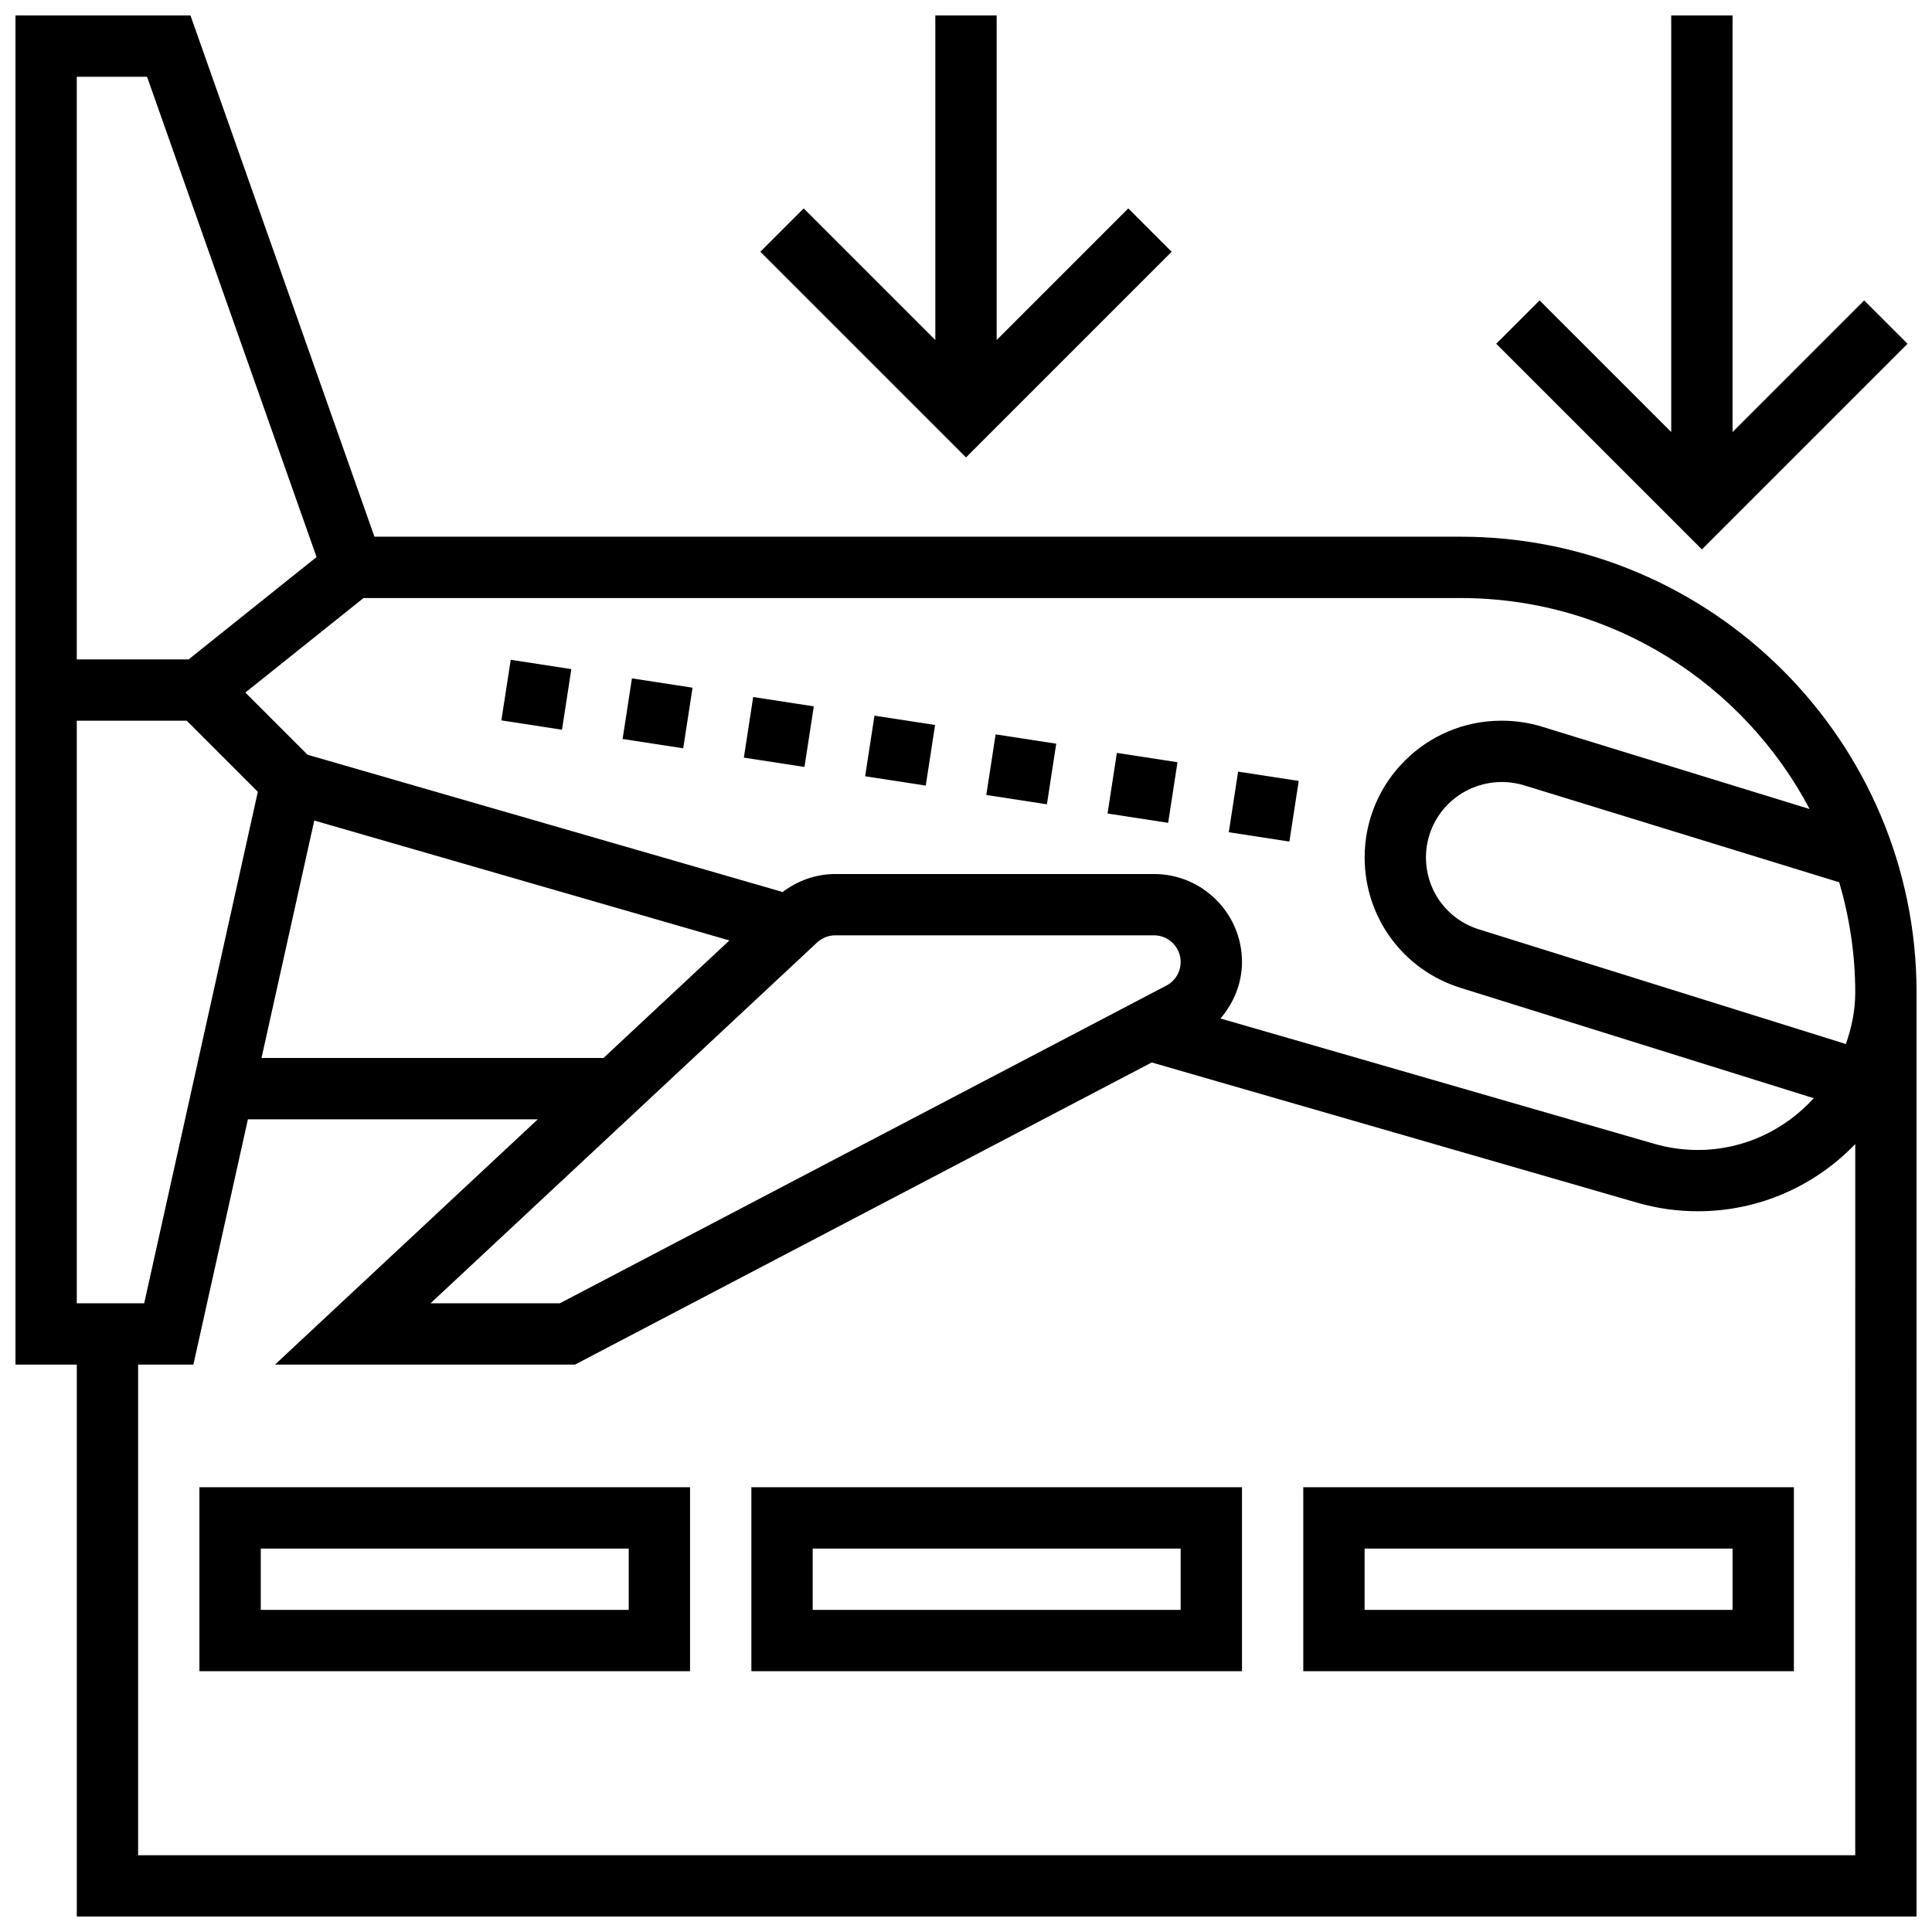
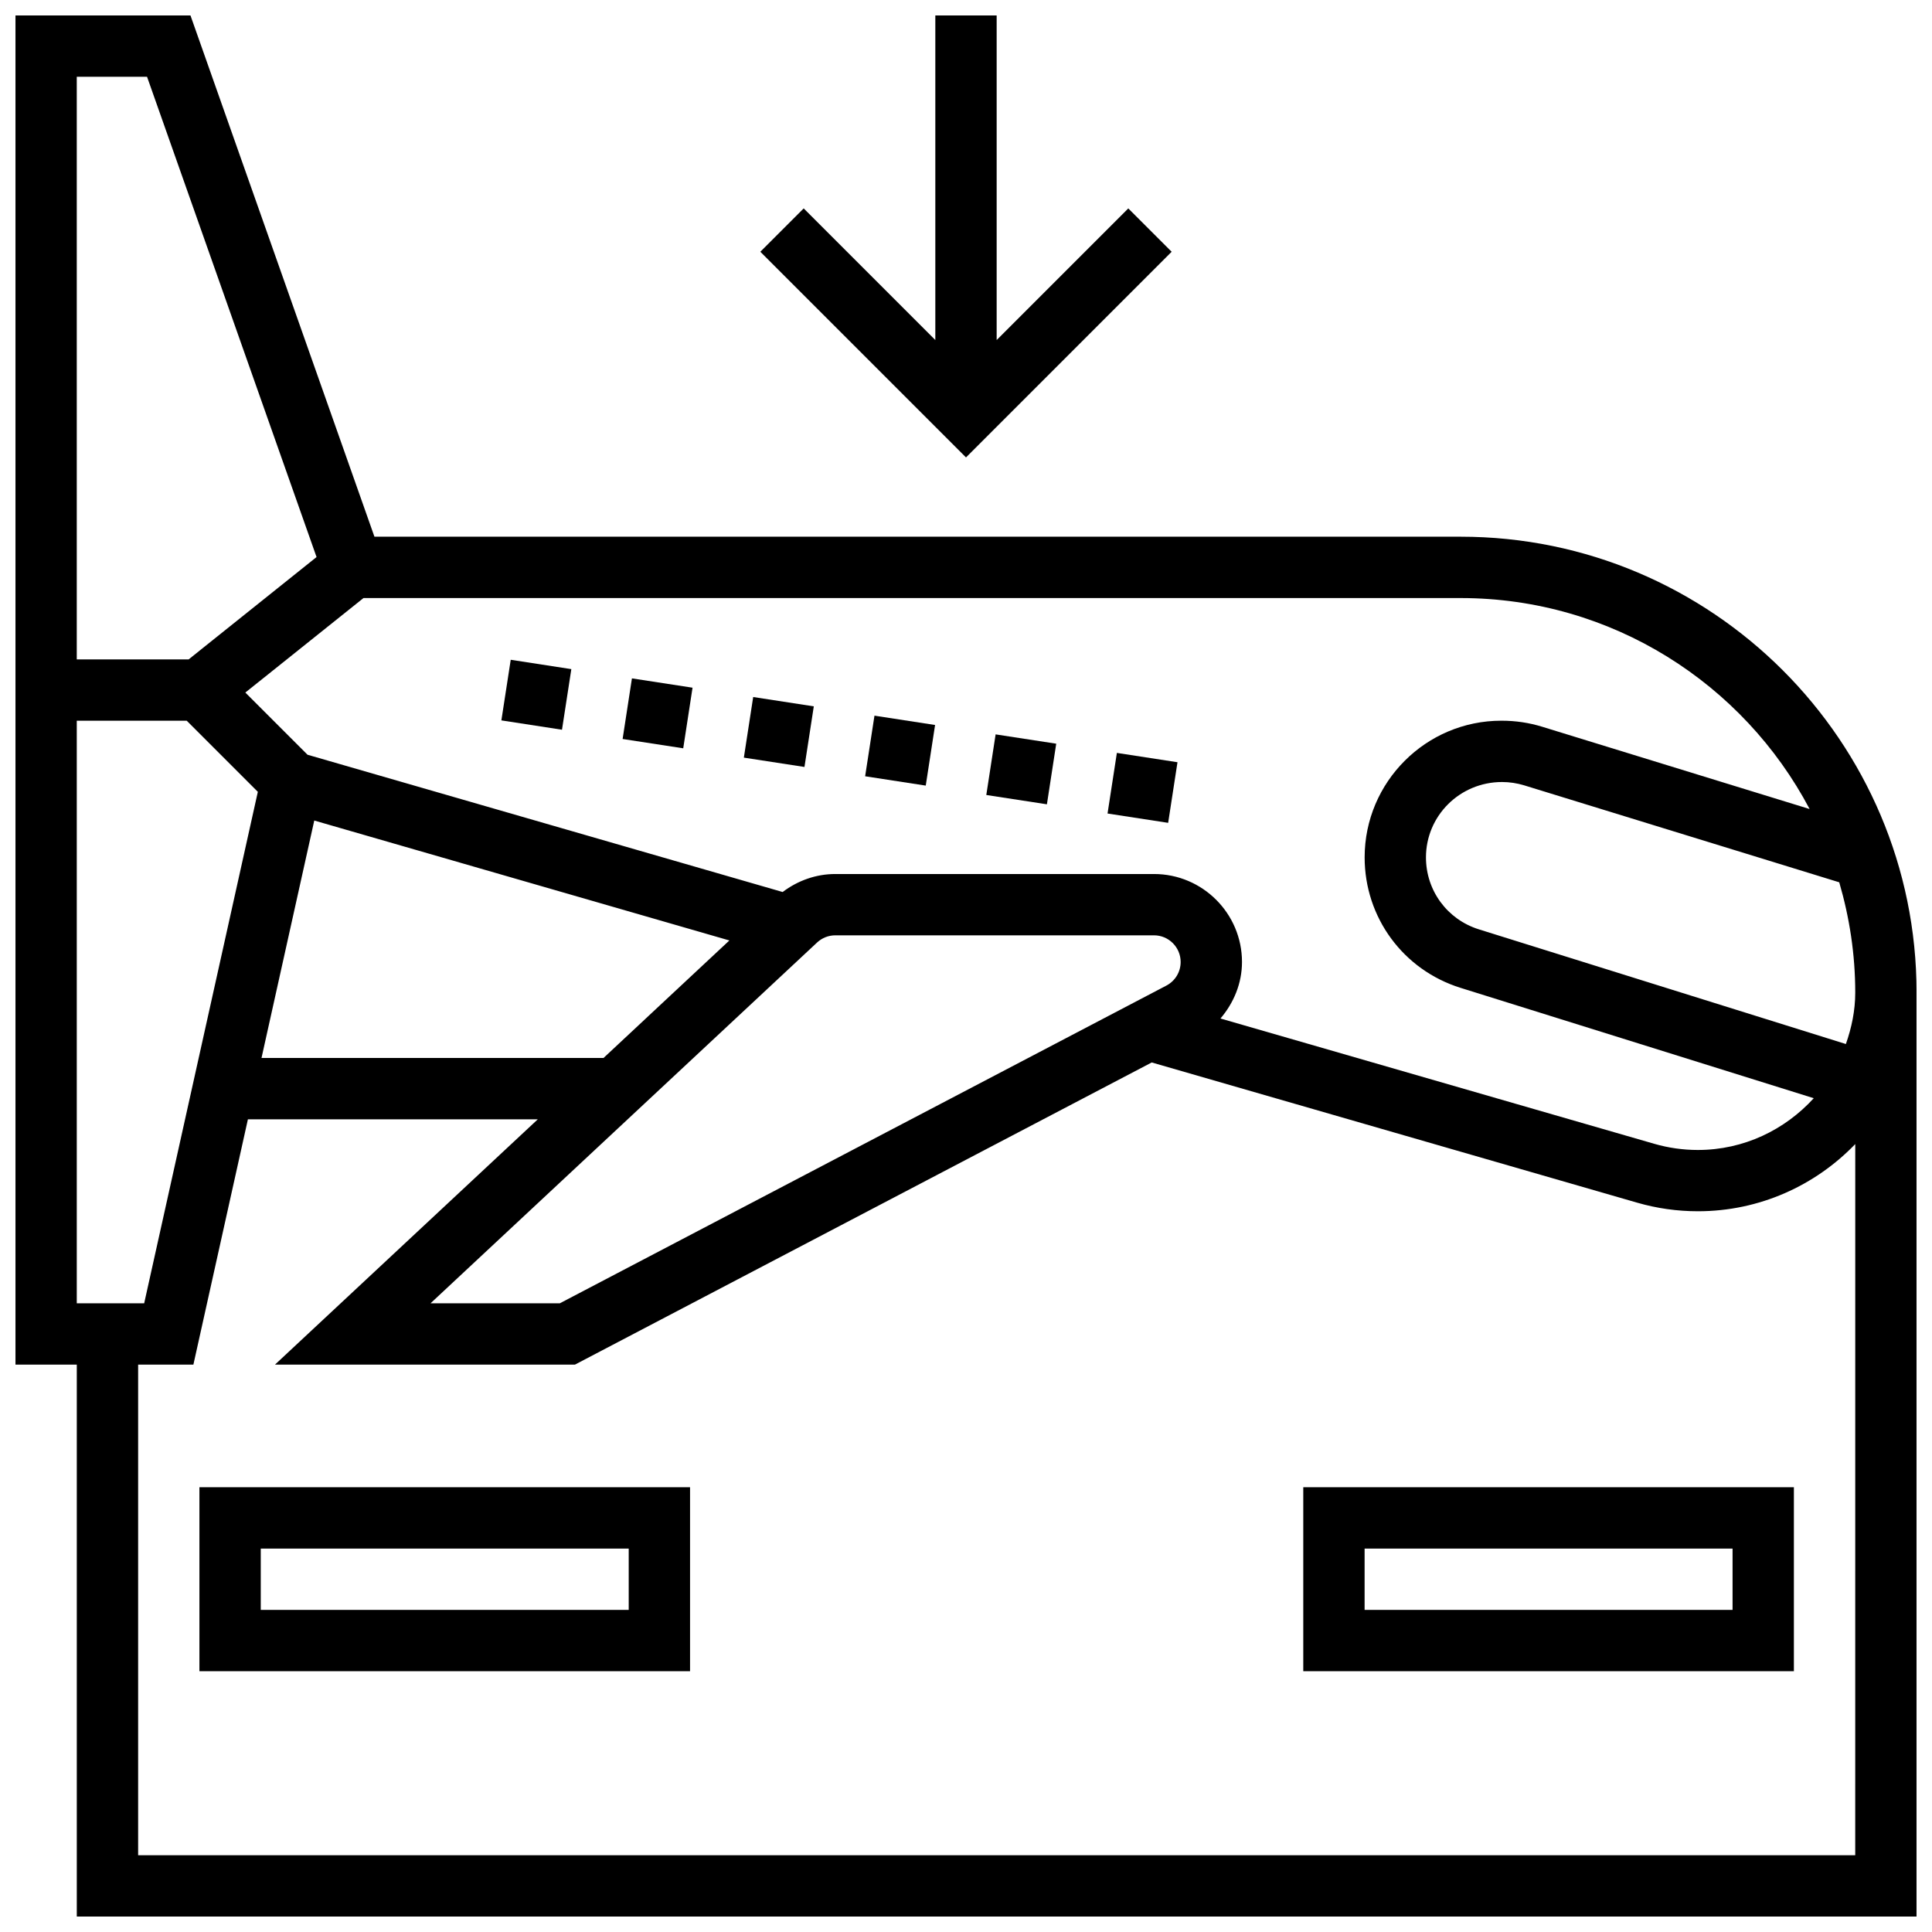
<svg xmlns="http://www.w3.org/2000/svg" width="800px" height="800px" version="1.1" viewBox="144 144 512 512">
  <defs>
    <clipPath id="c">
      <path d="m148.09 148.09h503.81v503.81h-503.81z" />
    </clipPath>
    <clipPath id="b">
-       <path d="m540 148.09h110v141.91h-110z" />
-     </clipPath>
+       </clipPath>
    <clipPath id="a">
      <path d="m345 148.09h110v117.91h-110z" />
    </clipPath>
  </defs>
  <g clip-path="url(#c)">
    <path d="m531.09 286.23h-287.86l-48.754-138.14h-46.375v357.54h16.25v146.27h487.56v-244.85c0-66.617-54.199-120.82-120.82-120.82zm102.09 134.45-97.277-30.398c-8.375-2.625-14.008-10.281-14.008-19.066 0-11.008 8.965-19.973 20.152-19.973 1.992 0 3.965 0.301 5.875 0.879l83.496 25.695c2.715 9.293 4.242 19.086 4.242 29.234 0 4.797-0.977 9.336-2.481 13.629zm-9.605-62.277-70.883-21.809c-3.461-1.066-7.035-1.602-10.82-1.602-19.977 0-36.227 16.25-36.227 36.223 0 15.926 10.215 29.824 25.418 34.574l93.602 29.246c-7.637 8.371-18.52 13.719-30.707 13.719-3.918 0-7.809-0.551-11.578-1.641l-114.94-33.203c3.523-4.137 5.703-9.328 5.703-14.977 0-12.855-10.457-23.312-23.312-23.312h-84.461c-5.094 0-9.938 1.73-13.961 4.769l-125.91-36.379-16.48-16.48 31.312-25.043h290.75c40.102 0 74.953 22.711 92.488 55.914zm-396.29 3.047 110.01 31.781-33.363 31.145h-90.629zm133.26 32.316c1.316-1.219 3.023-1.895 4.82-1.895h84.461c3.891 0 7.059 3.172 7.059 7.062 0 2.633-1.445 5.031-3.785 6.258l-160.73 84.191h-34.266zm-196.2-229.42h18.625l44.922 127.28-33.895 27.117h-29.652zm29.141 170.65 18.844 18.844-30.121 135.55h-17.863v-154.39zm442.17 300.66h-455.05v-130.02h14.645l14.449-65.008h76.824l-69.648 65.008h79.496l152.85-80.074 128.65 37.16c5.227 1.512 10.637 2.273 16.09 2.273 16.375 0 31.156-6.852 41.703-17.805z" />
  </g>
  <path d="m405.38 354.68 2.469-16.062 16.062 2.469-2.469 16.062z" />
  <path d="m437.51 359.59 2.473-16.062 16.062 2.473-2.473 16.062z" />
  <path d="m373.27 349.72 2.473-16.062 16.062 2.473-2.473 16.062z" />
-   <path d="m469.64 364.55 2.473-16.062 16.062 2.473-2.473 16.062z" />
  <path d="m341.13 344.78 2.473-16.062 16.062 2.473-2.473 16.062z" />
  <path d="m309 339.84 2.469-16.062 16.062 2.469-2.469 16.062z" />
  <path d="m276.87 334.91 2.477-16.062 16.062 2.477-2.477 16.062z" />
  <g clip-path="url(#b)">
-     <path d="m649.52 235.1-11.492-11.488-34.883 34.883v-110.4h-16.254v110.4l-34.883-34.883-11.492 11.488 54.504 54.5z" />
+     <path d="m649.52 235.1-11.492-11.488-34.883 34.883v-110.4v110.4l-34.883-34.883-11.492 11.488 54.504 54.5z" />
  </g>
  <g clip-path="url(#a)">
    <path d="m454.5 210.72-11.492-11.488-34.883 34.883v-86.02h-16.254v86.02l-34.883-34.883-11.492 11.488 54.504 54.504z" />
  </g>
  <path d="m489.38 586.89h130.02v-48.754h-130.02zm16.254-32.504h97.512v16.25l-97.512 0.004z" />
-   <path d="m343.12 586.89h130.02v-48.754h-130.02zm16.25-32.504h97.512v16.25l-97.512 0.004z" />
  <path d="m196.85 586.89h130.02v-48.754h-130.02zm16.254-32.504h97.512v16.25l-97.512 0.004z" />
</svg>